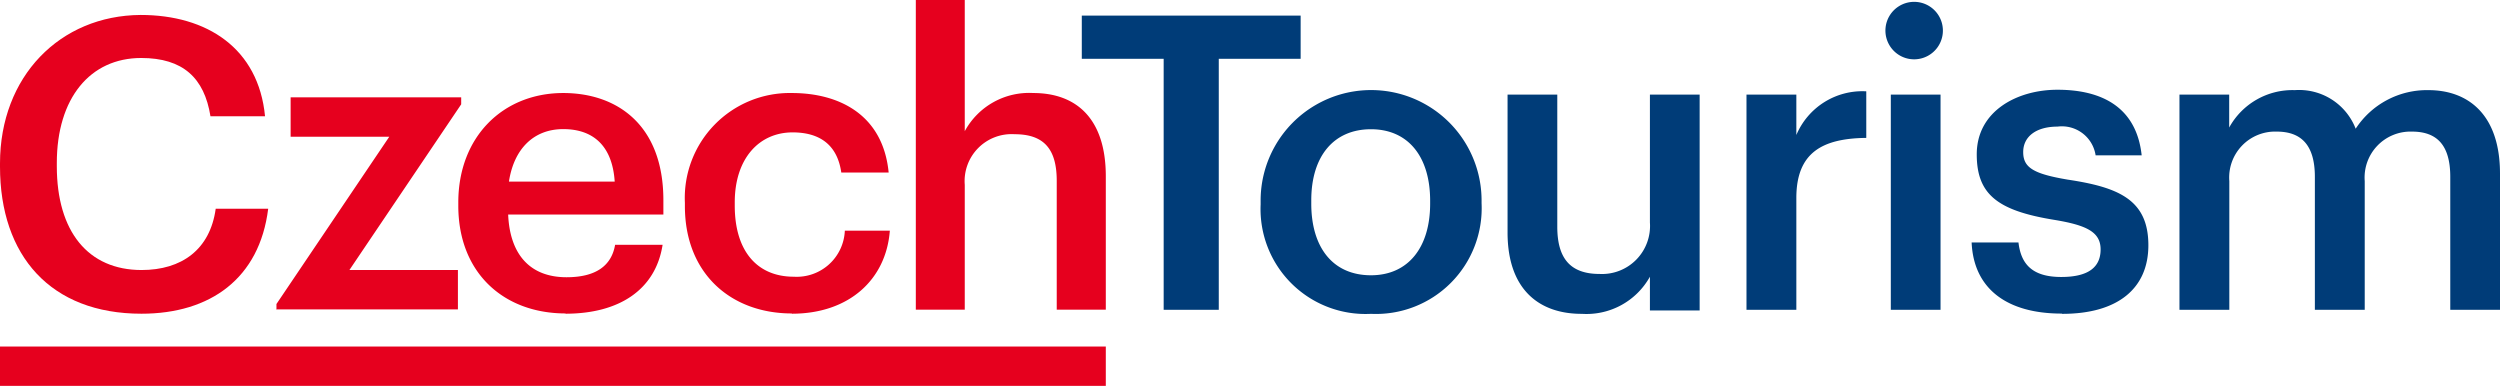
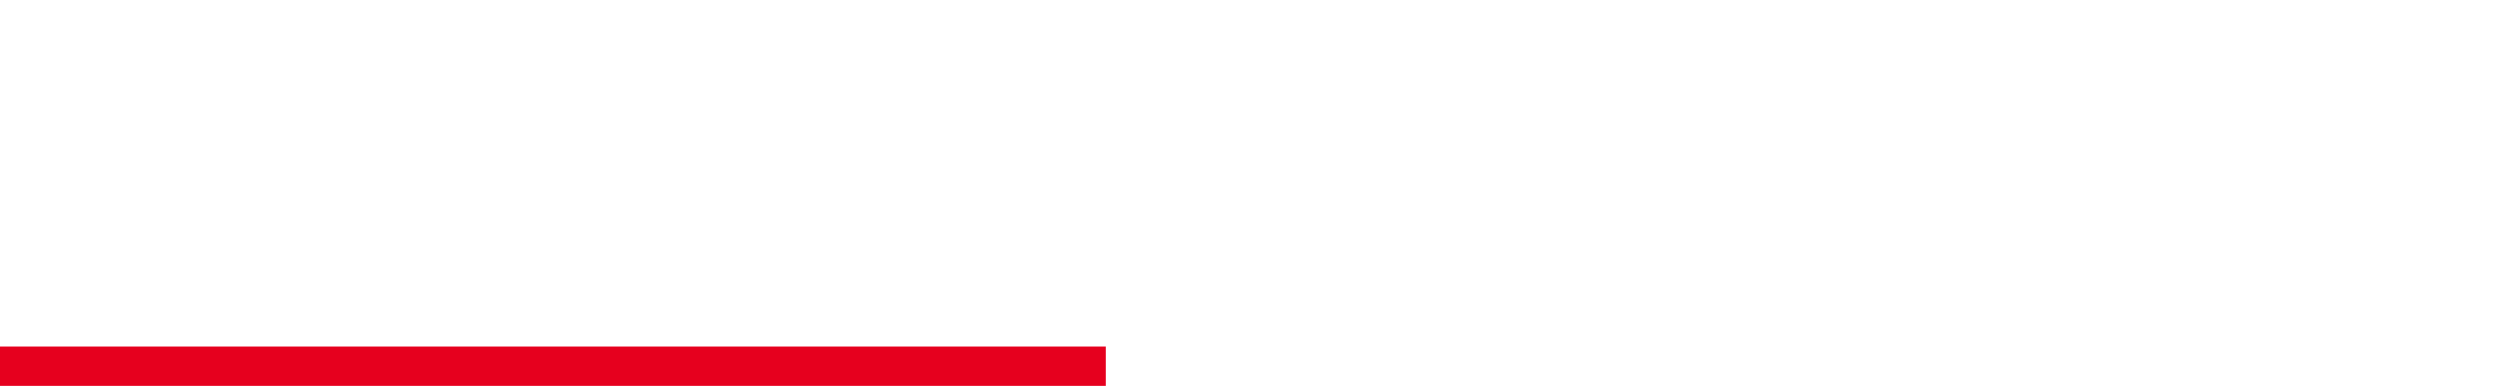
<svg xmlns="http://www.w3.org/2000/svg" width="190.54" height="29.41" viewBox="0 0 190.54 29.41">
  <g id="LOGO" transform="translate(0 -0.02)">
    <path id="Path_1" data-name="Path 1" d="M0,29.43H84.28v-3H0v3Z" fill="#e6001e" />
-     <path id="Path_2" data-name="Path 2" d="M75.8,29.51h3.73V20a3.58,3.58,0,0,1,3.8-3.86c2.22,0,3.21,1.11,3.21,3.55v9.82h3.74V19.35C90.28,14.91,88,13,84.75,13a5.58,5.58,0,0,0-5.22,2.91v-10H75.8Zm-9.45.31c4.38,0,7.19-2.62,7.47-6.33H70.39A3.67,3.67,0,0,1,66.5,27c-2.75,0-4.5-1.9-4.5-5.42v-.25C62,18,63.85,16,66.41,16c2,0,3.4.89,3.71,3.06h3.61C73.3,14.63,69.93,13,66.35,13a8,8,0,0,0-8.15,8.37v.25c0,5.15,3.52,8.18,8.15,8.18M44.79,19.75c.38-2.5,1.89-4,4.14-4s3.74,1.24,3.92,4Zm4.3,10.07c4.13,0,6.88-1.85,7.41-5.25H52.88c-.27,1.58-1.45,2.47-3.7,2.47-2.78,0-4.32-1.73-4.45-4.78H56.56V21.17C56.56,15.4,53,13,48.93,13c-4.6,0-8,3.34-8,8.34v.25c0,5.09,3.43,8.21,8.19,8.21m-22-.31H40.9v-3H32.63l8.52-12.63v-.53h-13v3h7.52l-8.6,12.75v.43Z" transform="translate(-6 -5.89)" fill="#e6001e" />
-     <path id="Path_3" data-name="Path 3" d="M16.78,29.82c5.25,0,9-2.69,9.66-8h-4c-.43,3.12-2.6,4.67-5.65,4.67-4.08,0-6.46-2.94-6.46-7.91v-.25c0-4.94,2.54-8,6.43-8,3.18,0,4.81,1.51,5.28,4.44H26.2c-.5-5.18-4.42-7.72-9.48-7.72C10.57,7.09,6,11.73,6,18.37v.24c0,6.8,3.86,11.21,10.78,11.21" transform="translate(-6 -5.89)" fill="#e6001e" />
-     <path id="Path_4" data-name="Path 4" d="M94.69,29.52h4.2V10.39h6.24V7.1H88.45v3.29h6.24V29.52Zm15.8-2.63c-2.89,0-4.55-2.1-4.55-5.46v-.25c0-3.39,1.73-5.42,4.55-5.42S115,17.83,115,21.21v.22c0,3.36-1.69,5.46-4.51,5.46Zm0,2.94a8.06,8.06,0,0,0,8.43-8.43v-.25a8.42,8.42,0,0,0-16.84.09v.25a8,8,0,0,0,8.41,8.34Zm16.08,0A5.53,5.53,0,0,0,131.75,27v2.57h3.79V13.12h-3.79v9.75a3.66,3.66,0,0,1-3.83,3.92c-2.19,0-3.23-1.13-3.23-3.6V13.12H120.9V23.63c0,4.35,2.41,6.2,5.64,6.2Zm12.54-.31h3.8V21c0-3.48,2-4.54,5.33-4.58V12.87a5.46,5.46,0,0,0-5.33,3.33V13.12h-3.8Zm11,0h3.79V13.12h-3.79Zm1.85-19.09a2.19,2.19,0,1,0-1.587-.609,2.18,2.18,0,0,0,1.587.609Zm11.22,19.4c4.2,0,6.56-1.91,6.56-5.23,0-3.48-2.29-4.42-6.15-5-2.6-.44-3.39-.91-3.39-2.1s1-1.94,2.61-1.94a2.6,2.6,0,0,1,2.91,2.19h3.51c-.4-3.7-3.07-5-6.42-5-3.08,0-6.15,1.63-6.15,4.92,0,3.07,1.6,4.3,5.93,5,2.41.4,3.51.91,3.51,2.25s-.91,2.1-3,2.1c-2.23,0-3.07-1-3.26-2.63h-3.57c.15,3.48,2.63,5.42,6.86,5.42Zm8.94-.31h3.79V19.71a3.5,3.5,0,0,1,3.61-3.77c1.85,0,2.91,1,2.91,3.45V29.52h3.8V19.71a3.5,3.5,0,0,1,3.6-3.77c1.88,0,2.92,1,2.92,3.45V29.52h3.79V19.14c0-4.51-2.44-6.36-5.45-6.36a6.48,6.48,0,0,0-5.55,2.94,4.62,4.62,0,0,0-4.64-2.94,5.5,5.5,0,0,0-5,2.85V13.12h-3.79v16.4Z" transform="translate(-6 -5.89)" fill="#003c78" />
  </g>
</svg>